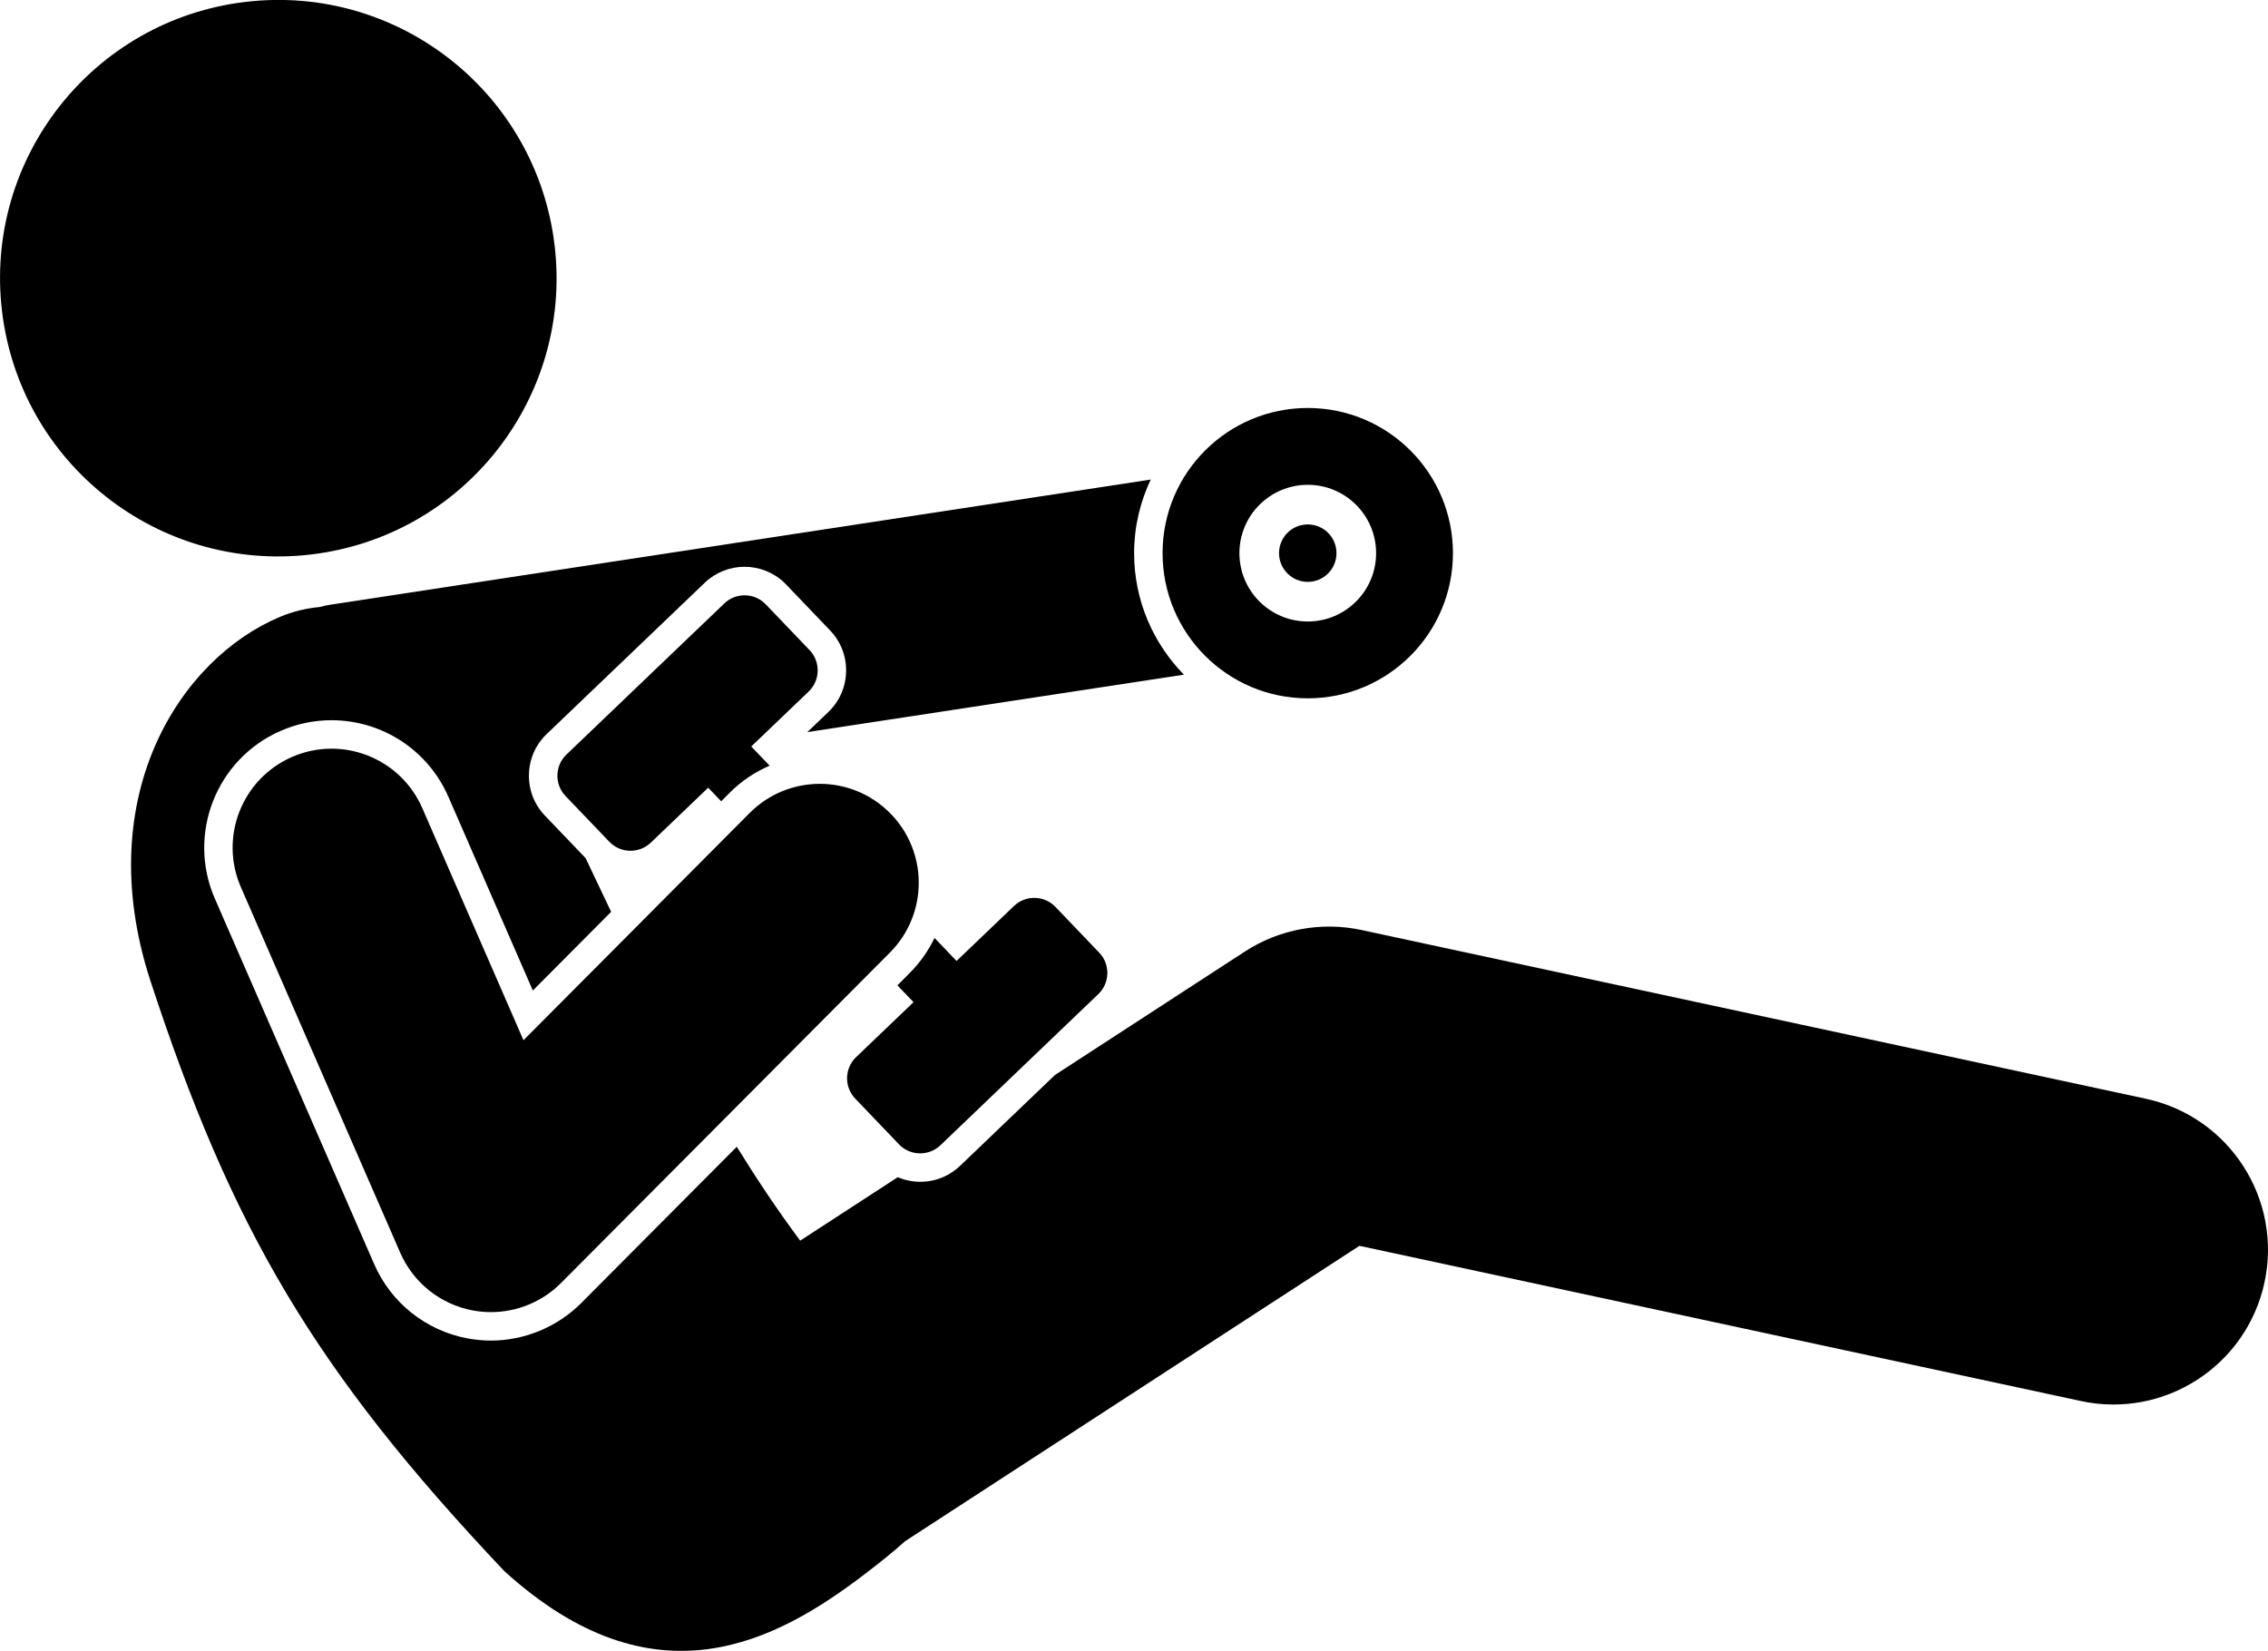
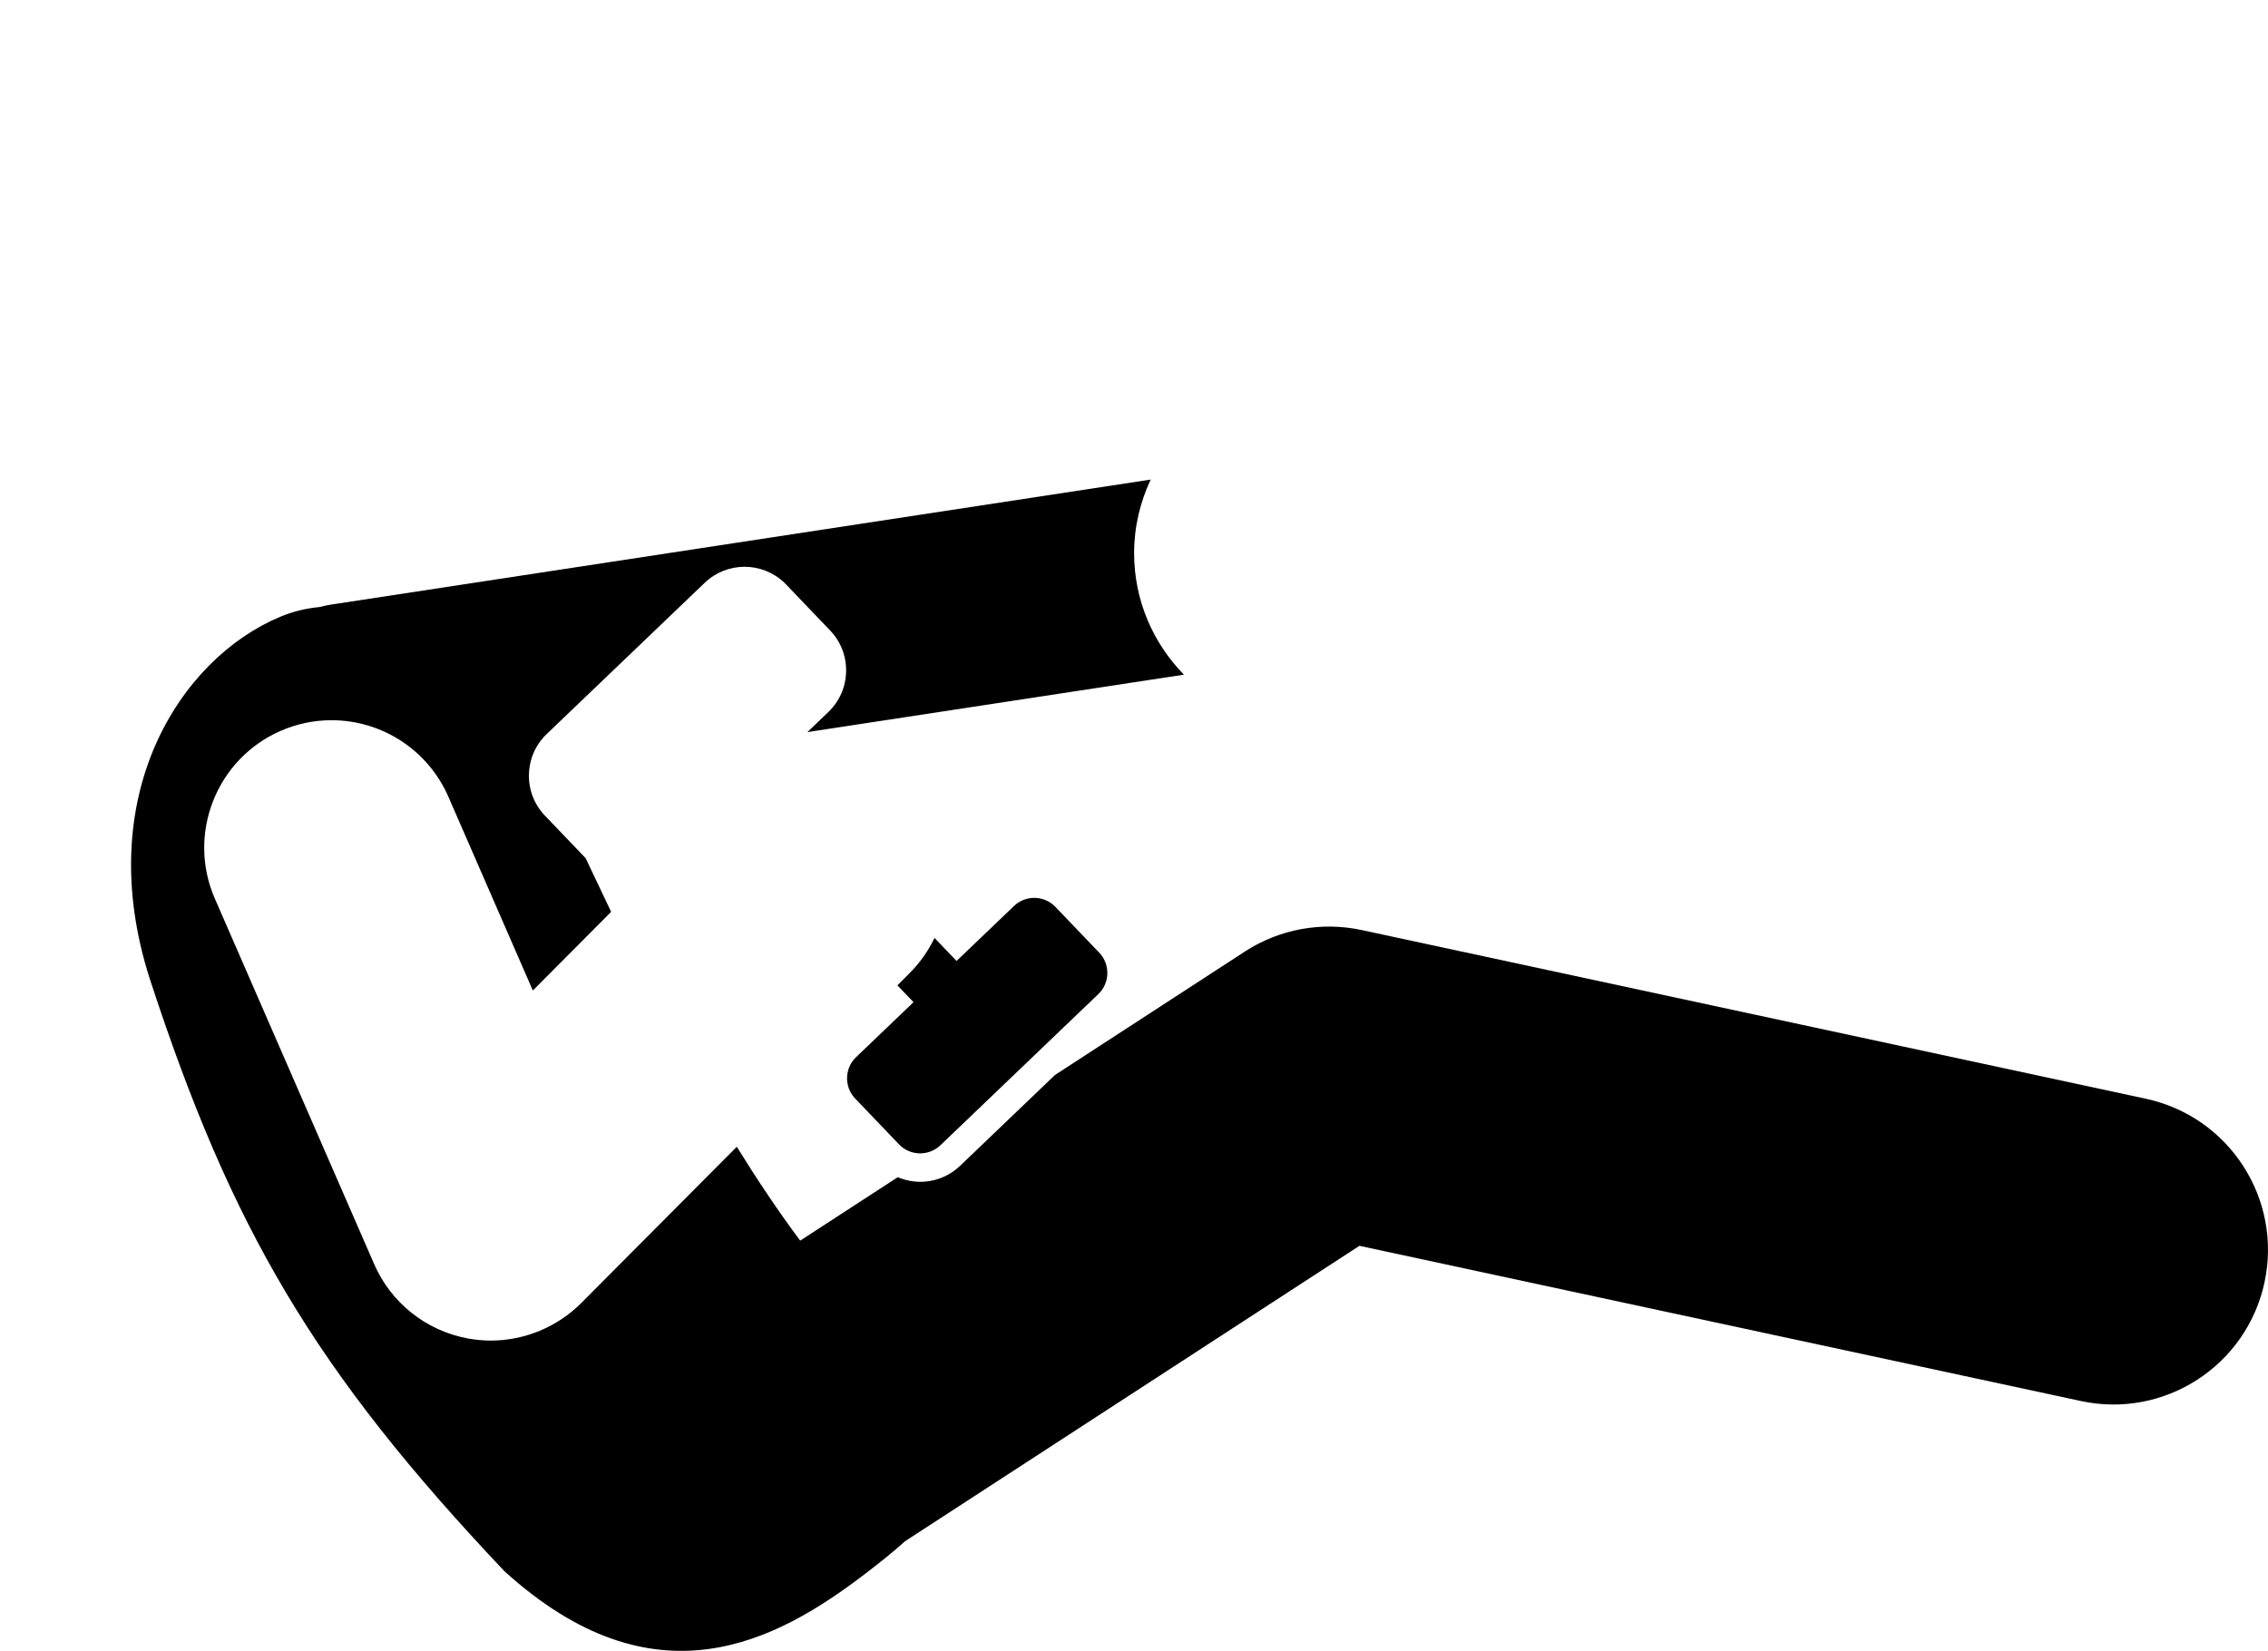
<svg xmlns="http://www.w3.org/2000/svg" version="1.1" id="Layer_1" x="0px" y="0px" viewBox="0 0 183.376 133.488" enable-background="new 0 0 183.376 133.488" xml:space="preserve">
  <g>
    <path d="M72.587,95.187l-7.889,5.129c-1.811-2.428-3.512-4.98-5.126-7.59L46.994,105.363   c-1.918,1.928-4.579,3.034-7.3,3.034c-0.637,0-1.277-0.06-1.904-0.178c-3.356-0.631-6.174-2.876-7.538-6.006   L17.368,72.654c-2.268-5.207,0.121-11.289,5.327-13.558c1.308-0.571,2.691-0.86,4.11-0.86   c4.101,0,7.809,2.428,9.447,6.186l6.83,15.669l6.331-6.361c-0.712-1.483-1.397-2.93-2.064-4.342l-3.29-3.436   c-0.861-0.899-1.319-2.08-1.292-3.329c0.027-1.248,0.537-2.408,1.435-3.268l12.772-12.227   c1.804-1.727,4.634-1.732,6.443-0.01c0.052,0.05,0.103,0.101,0.154,0.154l3.548,3.707   c0.86,0.897,1.318,2.079,1.291,3.327c-0.027,1.248-0.537,2.408-1.435,3.268l-1.696,1.623l30.447-4.644   c-2.488-2.534-4.029-6.002-4.029-9.826c0-2.128,0.49-4.14,1.341-5.949l-66.309,10.115   c-0.302,0.046-0.595,0.112-0.883,0.19c-1.089,0.102-2.164,0.359-3.205,0.795   c-8.113,3.403-15.257,14.52-10.533,29.265c6.615,20.236,13.299,31.635,28.661,47.889   c12.138,11.029,21.971,5.753,29.244,0.177c1.188-0.911,2.251-1.759,3.164-2.588l36.739-23.885l58.327,12.548   c6.749,1.458,13.398-2.842,14.85-9.591c1.452-6.749-2.843-13.397-9.592-14.849l-63.41-13.642   c-3.255-0.7-6.652-0.074-9.442,1.74l-15.351,9.98l-7.671,7.344C76.242,95.594,74.255,95.894,72.587,95.187z" />
-     <ellipse transform="matrix(0.993 -0.117 0.117 0.993 -2.474 2.782)" cx="22.501" cy="22.502" rx="22.5" ry="22.5" />
-     <path d="M93.998,44.727c0,6.483,5.255,11.738,11.739,11.738c6.483,0,11.739-5.255,11.739-11.738   c0-6.483-5.255-11.738-11.739-11.738C99.254,32.989,93.998,38.244,93.998,44.727z M111.263,44.727   c0,3.052-2.474,5.526-5.526,5.526c-3.052,0-5.526-2.474-5.526-5.526c0-3.052,2.474-5.526,5.526-5.526   C108.788,39.201,111.263,41.675,111.263,44.727z" />
-     <path d="M105.737,42.404c-1.283,0-2.323,1.04-2.323,2.322s1.04,2.323,2.323,2.323   c1.283,0,2.323-1.04,2.323-2.323S107.019,42.404,105.737,42.404z" />
    <path d="M72.56,79.676l1.301,1.359l-4.646,4.447c-0.94,0.9-0.972,2.405-0.072,3.345l3.547,3.706   c0.9,0.94,2.405,0.973,3.345,0.073l12.772-12.227c0.94-0.9,0.972-2.405,0.073-3.345l-3.548-3.706   c-0.9-0.94-2.405-0.973-3.345-0.073l-4.646,4.447l-1.782-1.861c-0.494,1.025-1.151,1.976-1.977,2.806   L72.56,79.676z" />
-     <path d="M65.386,55.913c0.94-0.9,0.972-2.405,0.073-3.344l-3.548-3.706c-0.9-0.94-2.405-0.972-3.344-0.073   l-12.772,12.227c-0.94,0.9-0.973,2.404-0.073,3.344l3.548,3.706c0.899,0.939,2.404,0.972,3.344,0.073   l4.646-4.447l1.051,1.098l0.674-0.677c0.946-0.951,2.046-1.689,3.242-2.202l-1.486-1.552L65.386,55.913z" />
-     <path d="M60.614,65.737L42.326,84.112l-8.182-18.77c-1.767-4.051-6.483-5.902-10.53-4.137   c-4.051,1.765-5.902,6.48-4.138,10.53l12.884,29.558c1.059,2.428,3.251,4.175,5.854,4.665   c0.493,0.093,0.988,0.138,1.48,0.138c2.108,0,4.155-0.834,5.67-2.357l26.59-26.716   c3.117-3.132,3.106-8.197-0.026-11.314C68.795,62.594,63.729,62.606,60.614,65.737z" />
  </g>
</svg>